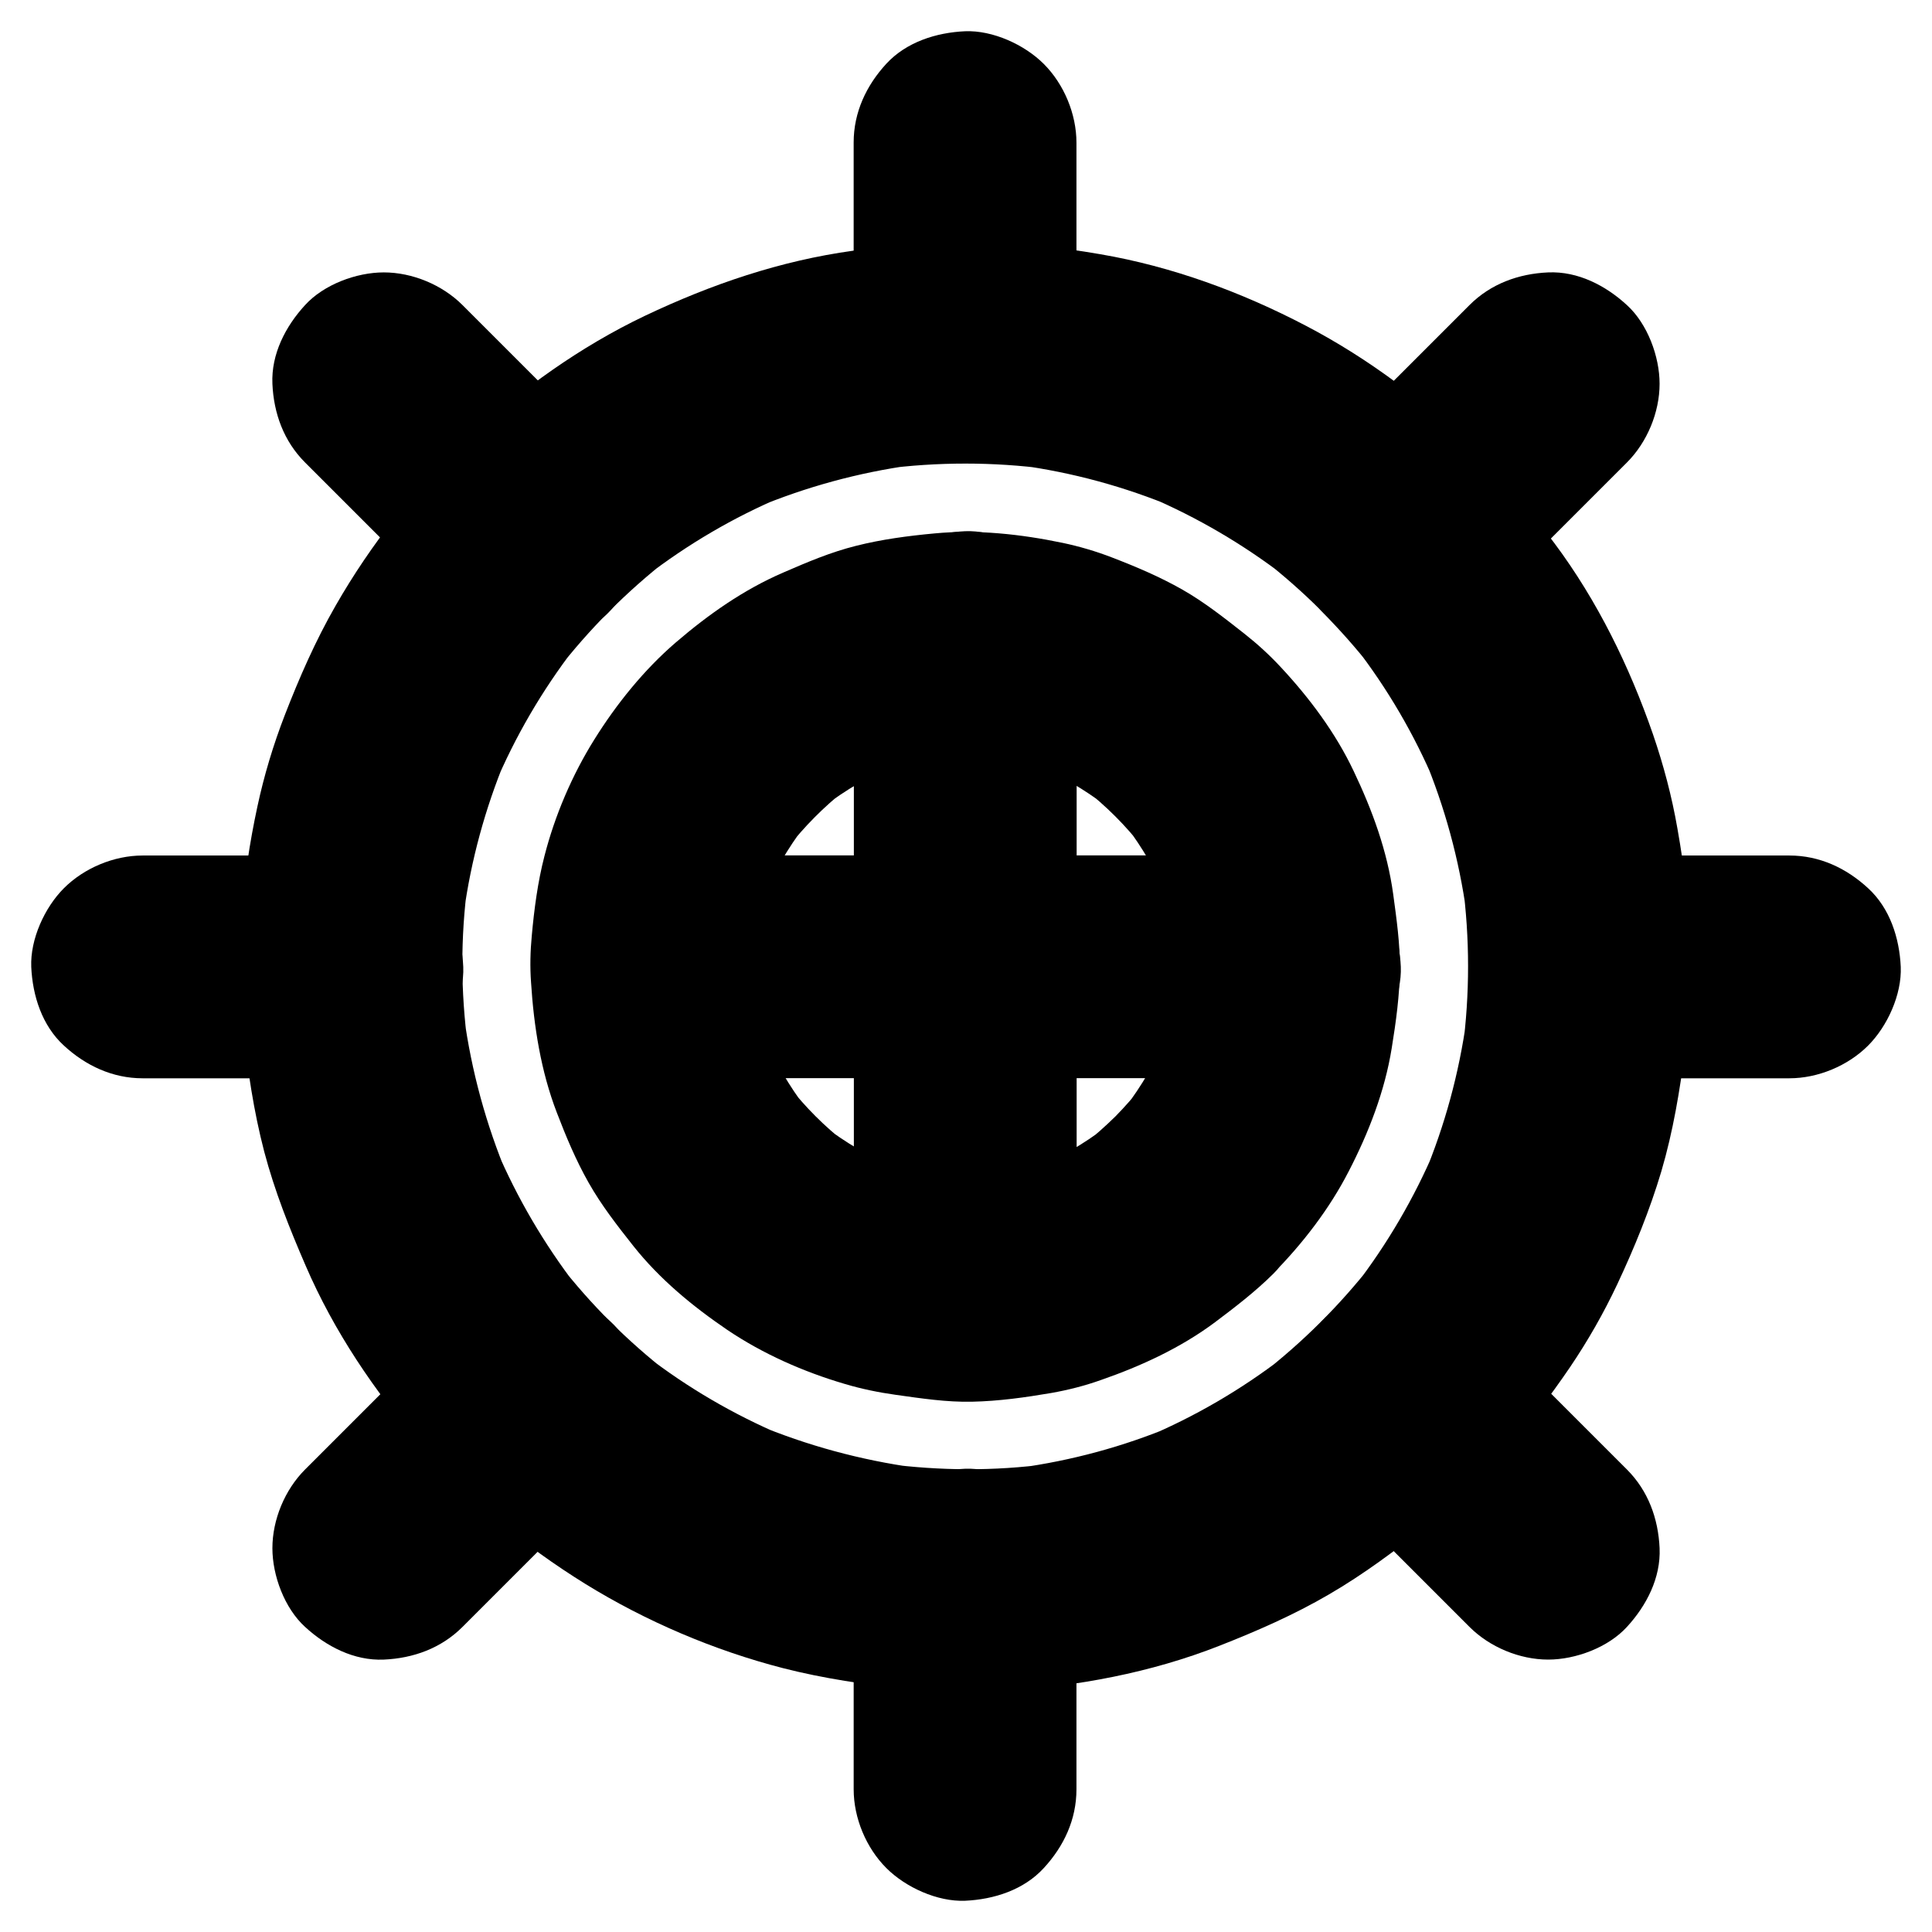
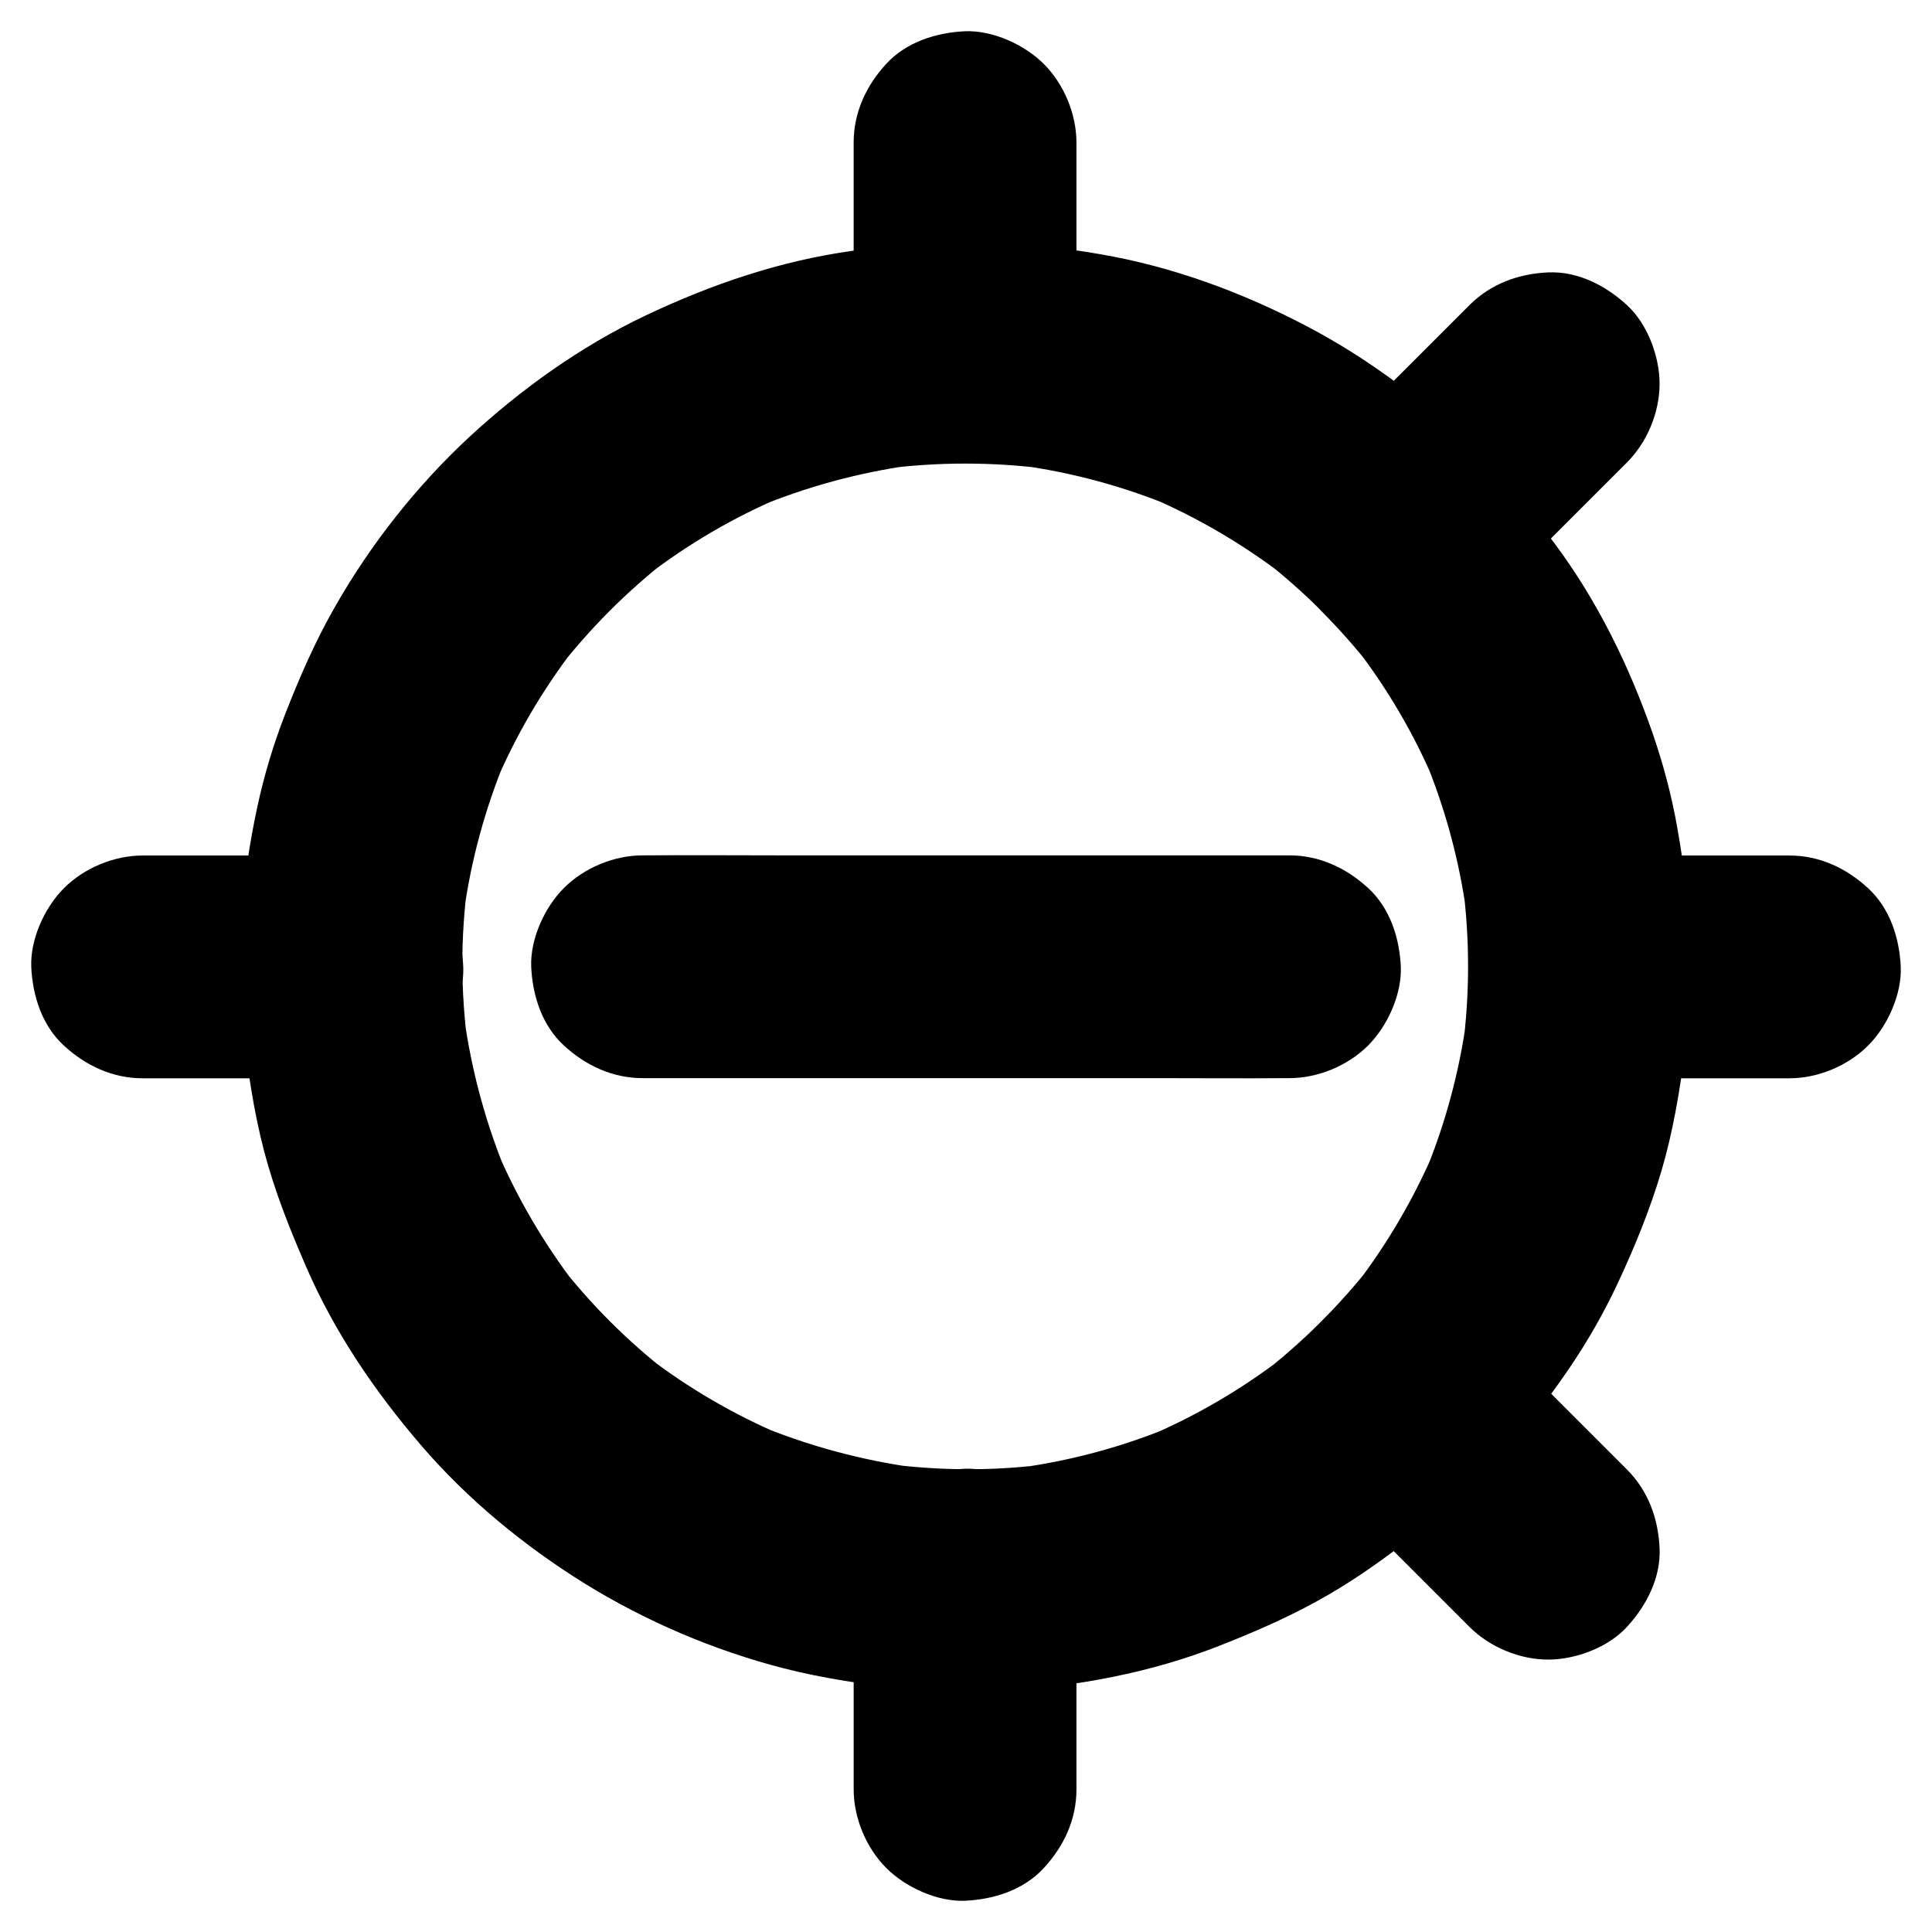
<svg xmlns="http://www.w3.org/2000/svg" fill="#000000" width="800px" height="800px" version="1.1" viewBox="144 144 512 512">
  <g>
    <path d="m535.84 264.16c-13.43-13.332-29.027-25.094-45.805-33.852-17.023-8.906-35.473-15.695-54.465-18.941-10.922-1.871-21.992-3.199-33.113-3.394-10.875-0.148-21.551 0.984-32.324 2.461-19.336 2.656-37.637 8.906-55.25 17.27-17.023 8.117-32.766 19.387-46.594 32.176-13.875 12.891-25.977 28.242-35.375 44.672-5.312 9.25-9.594 19.039-13.43 28.93-3.051 7.871-5.512 16.039-7.281 24.305-4.133 19.188-5.856 39.066-3.789 58.598 1.18 11.02 2.805 22.09 5.609 32.816 2.754 10.43 6.691 20.32 10.973 30.207 7.527 17.465 18.254 33.258 30.652 47.676 12.348 14.367 27.406 26.715 43.445 36.652 16.09 9.938 34.094 17.613 52.398 22.336 10.773 2.754 21.844 4.379 32.867 5.512 8.461 0.836 16.926 1.082 25.438 0.543 19.531-1.18 39.164-4.82 57.418-12.004 9.891-3.887 19.68-8.168 28.879-13.531 9.25-5.363 17.809-11.758 26.125-18.402 14.762-11.809 27.258-26.273 37.883-41.918 4.723-6.988 8.906-14.316 12.496-21.941 4.527-9.645 8.609-19.633 11.66-29.863 3.148-10.676 4.922-21.5 6.348-32.52 1.082-8.363 1.574-16.828 1.426-25.289-0.195-11.07-1.574-22.188-3.492-33.062-1.477-8.512-3.691-16.875-6.496-25.043-6.25-18.008-14.711-35.324-26.125-50.625-6.254-8.316-12.746-16.387-20.078-23.766-5.312-5.363-13.332-8.66-20.859-8.66-7.231 0-15.891 3.199-20.859 8.66-5.164 5.609-9.004 12.988-8.66 20.859 0.344 7.824 3 15.203 8.66 20.859 4.82 4.871 9.398 9.988 13.578 15.398-1.523-1.969-3.102-3.984-4.625-5.953 8.609 11.121 15.742 23.32 21.207 36.262-0.984-2.363-1.969-4.723-2.953-7.035 5.559 13.285 9.348 27.207 11.316 41.477-0.344-2.609-0.688-5.215-1.031-7.871 1.918 14.562 1.918 29.273 0 43.836 0.344-2.609 0.688-5.215 1.031-7.871-1.969 14.27-5.758 28.191-11.316 41.477 0.984-2.363 1.969-4.723 2.953-7.035-5.512 12.941-12.645 25.141-21.207 36.262 1.523-1.969 3.102-3.984 4.625-5.953-8.609 11.02-18.547 20.91-29.617 29.473 1.969-1.523 3.984-3.102 5.953-4.625-11.168 8.562-23.371 15.695-36.359 21.156 2.363-0.984 4.723-1.969 7.035-2.953-13.086 5.461-26.766 9.152-40.785 11.07 2.609-0.344 5.215-0.688 7.871-1.031-14.316 1.918-28.734 1.82-43.051-0.051 2.609 0.344 5.215 0.688 7.871 1.031-14.562-2.016-28.734-5.856-42.262-11.512 2.363 0.984 4.723 1.969 7.035 2.953-12.941-5.512-25.141-12.594-36.262-21.207 1.969 1.523 3.984 3.102 5.953 4.625-10.824-8.414-20.566-18.156-28.98-28.98 1.523 1.969 3.102 3.984 4.625 5.953-8.562-11.168-15.695-23.32-21.207-36.262 0.984 2.363 1.969 4.723 2.953 7.035-5.656-13.531-9.543-27.75-11.512-42.262 0.344 2.609 0.688 5.215 1.031 7.871-1.918-14.316-1.969-28.734-0.051-43.051-0.344 2.609-0.688 5.215-1.031 7.871 1.918-14.023 5.656-27.699 11.07-40.785-0.984 2.363-1.969 4.723-2.953 7.035 5.461-12.988 12.594-25.191 21.156-36.359-1.523 1.969-3.102 3.984-4.625 5.953 8.562-11.07 18.449-21.008 29.473-29.617-1.969 1.523-3.984 3.102-5.953 4.625 11.168-8.609 23.32-15.742 36.262-21.207-2.363 0.984-4.723 1.969-7.035 2.953 13.285-5.559 27.207-9.348 41.477-11.316-2.609 0.344-5.215 0.688-7.871 1.031 14.562-1.918 29.273-1.918 43.836 0-2.609-0.344-5.215-0.688-7.871-1.031 14.27 1.918 28.191 5.707 41.477 11.266-2.363-0.984-4.723-1.969-7.035-2.953 12.941 5.512 25.094 12.645 36.262 21.207-1.969-1.523-3.984-3.102-5.953-4.625 5.41 4.231 10.578 8.758 15.398 13.578 5.363 5.363 13.285 8.66 20.859 8.66 7.231 0 15.891-3.199 20.859-8.66 5.164-5.609 9.004-12.988 8.66-20.859-0.246-7.672-2.902-15.102-8.562-20.711z" />
-     <path d="m439.61 439.85c-2.707 2.656-5.512 5.164-8.512 7.477 1.969-1.523 3.984-3.102 5.953-4.625-5.856 4.477-12.25 8.168-19.039 11.07 2.363-0.984 4.723-1.969 7.035-2.953-6.988 2.902-14.219 4.871-21.746 5.902 2.609-0.344 5.215-0.688 7.871-1.031-7.332 0.934-14.613 0.887-21.941-0.051 2.609 0.344 5.215 0.688 7.871 1.031-7.824-1.082-15.449-3.148-22.781-6.148 2.363 0.984 4.723 1.969 7.035 2.953-6.84-2.902-13.285-6.641-19.188-11.219 1.969 1.523 3.984 3.102 5.953 4.625-5.609-4.379-10.676-9.445-15.055-15.055 1.523 1.969 3.102 3.984 4.625 5.953-4.527-5.902-8.266-12.348-11.219-19.188 0.984 2.363 1.969 4.723 2.953 7.035-3.051-7.281-5.066-14.906-6.148-22.781 0.344 2.609 0.688 5.215 1.031 7.871-0.934-7.332-0.984-14.613-0.051-21.941-0.344 2.609-0.688 5.215-1.031 7.871 1.031-7.477 3-14.762 5.902-21.746-0.984 2.363-1.969 4.723-2.953 7.035 2.902-6.789 6.594-13.137 11.07-19.039-1.523 1.969-3.102 3.984-4.625 5.953 4.527-5.805 9.691-11.02 15.5-15.598-1.969 1.523-3.984 3.102-5.953 4.625 5.902-4.527 12.348-8.316 19.188-11.219-2.363 0.984-4.723 1.969-7.035 2.953 7.035-2.953 14.414-4.922 21.941-5.953-2.609 0.344-5.215 0.688-7.871 1.031 7.578-0.984 15.203-0.984 22.781 0-2.609-0.344-5.215-0.688-7.871-1.031 7.723 1.031 15.254 3.102 22.434 6.102-2.363-0.984-4.723-1.969-7.035-2.953 6.543 2.805 12.645 6.394 18.301 10.676-1.969-1.523-3.984-3.102-5.953-4.625 6.004 4.625 11.367 9.988 15.988 15.988-1.523-1.969-3.102-3.984-4.625-5.953 4.281 5.656 7.871 11.809 10.676 18.301-0.984-2.363-1.969-4.723-2.953-7.035 3.051 7.184 5.066 14.711 6.102 22.434-0.344-2.609-0.688-5.215-1.031-7.871 0.934 7.578 0.934 15.203 0 22.781 0.344-2.609 0.688-5.215 1.031-7.871-1.031 7.578-3 14.906-5.953 21.941 0.984-2.363 1.969-4.723 2.953-7.035-2.953 6.84-6.691 13.285-11.219 19.188 1.523-1.969 3.102-3.984 4.625-5.953-2.16 2.863-4.523 5.519-7.031 8.078-5.363 5.41-8.66 13.285-8.66 20.859 0 7.231 3.199 15.891 8.66 20.859 5.609 5.164 12.988 9.004 20.859 8.66 7.824-0.344 15.254-3 20.859-8.66 7.871-7.969 15.008-17.219 20.121-27.207 5.266-10.184 9.543-21.207 11.367-32.57 1.133-6.988 2.117-14.07 2.164-21.156 0.051-6.641-0.887-13.137-1.77-19.68-1.574-11.465-5.512-22.188-10.48-32.621-4.773-10.086-11.711-19.387-19.285-27.504-3-3.246-6.25-6.199-9.742-8.953-5.266-4.133-10.48-8.266-16.336-11.609-5.953-3.394-12.348-6.102-18.746-8.562-4.231-1.625-8.562-2.902-12.988-3.836-11.07-2.312-22.68-3.59-33.996-2.508-6.938 0.641-14.023 1.574-20.812 3.297-6.691 1.672-12.941 4.328-19.285 7.086-10.48 4.527-19.777 11.07-28.438 18.5-8.461 7.281-15.742 16.336-21.598 25.73-5.902 9.445-10.48 20.172-13.234 30.945-1.77 6.84-2.707 14.023-3.344 21.059-0.395 4.133-0.492 8.215-0.195 12.348 0.738 11.66 2.609 23.566 6.84 34.539 2.41 6.297 5.066 12.645 8.414 18.547 3.394 6.004 7.578 11.367 11.855 16.777 6.938 8.758 15.695 15.988 24.895 22.238 9.398 6.348 20.223 11.121 31.094 14.316 4.43 1.328 9.004 2.262 13.578 2.902 6.691 0.934 13.43 1.969 20.223 1.82 7.035-0.148 14.07-1.133 20.961-2.312 4.477-0.789 8.906-1.918 13.188-3.445 10.629-3.691 21.105-8.512 30.207-15.301 5.363-4.035 10.629-8.07 15.398-12.793 5.363-5.312 8.66-13.332 8.66-20.859 0-7.231-3.199-15.891-8.66-20.859-5.609-5.164-12.988-9.004-20.859-8.66-7.875 0.297-15.258 2.953-20.914 8.613z" />
    <path d="m429.27 618.2v-48.562-6.887c0-7.578-3.297-15.5-8.66-20.859-5.117-5.117-13.531-8.953-20.859-8.66-7.625 0.344-15.547 2.856-20.859 8.66-5.312 5.758-8.66 12.891-8.66 20.859v48.562 6.887c0 7.578 3.297 15.5 8.66 20.859 5.117 5.117 13.531 8.953 20.859 8.66 7.625-0.344 15.547-2.856 20.859-8.66 5.312-5.758 8.66-12.84 8.66-20.859z" />
-     <path d="m429.32 485.71v-28.98-46.25-17.023-43.984c0-11.512 0.098-23.027 0-34.539v-0.641c0-7.578-3.297-15.5-8.66-20.859-5.117-5.117-13.531-8.953-20.859-8.66-7.625 0.344-15.547 2.856-20.859 8.66-5.312 5.758-8.66 12.891-8.66 20.859v28.98 46.25 17.023 43.984c0 11.512-0.098 23.027 0 34.539v0.641c0 7.578 3.297 15.5 8.66 20.859 5.117 5.117 13.531 8.953 20.859 8.66 7.625-0.344 15.547-2.856 20.859-8.66 5.316-5.758 8.66-12.84 8.66-20.859z" />
    <path d="m429.27 237.25v-48.562-6.887c0-7.578-3.297-15.5-8.66-20.859-5.117-5.117-13.531-8.953-20.859-8.66-7.629 0.344-15.547 2.852-20.863 8.609-5.312 5.758-8.66 12.891-8.66 20.859v48.562 6.887c0 7.578 3.297 15.5 8.66 20.859 5.117 5.117 13.531 8.953 20.859 8.66 7.625-0.344 15.547-2.856 20.859-8.66 5.316-5.707 8.664-12.789 8.664-20.809z" />
    <path d="m618.2 370.72h-48.562-6.887c-7.578 0-15.5 3.297-20.859 8.66-5.117 5.117-8.953 13.531-8.66 20.859 0.344 7.625 2.856 15.547 8.66 20.859 5.758 5.312 12.891 8.66 20.859 8.66h48.562 6.887c7.578 0 15.5-3.297 20.859-8.66 5.117-5.117 8.953-13.531 8.66-20.859-0.344-7.625-2.856-15.547-8.66-20.859-5.758-5.312-12.84-8.66-20.859-8.66z" />
    <path d="m485.71 370.68h-28.98-46.25-17.023-43.984c-11.512 0-23.027-0.098-34.539 0h-0.641c-7.578 0-15.5 3.297-20.859 8.66-5.117 5.117-8.953 13.531-8.66 20.859 0.344 7.625 2.856 15.547 8.66 20.859 5.758 5.312 12.891 8.66 20.859 8.66h28.98 46.25 17.023 43.984c11.512 0 23.027 0.098 34.539 0h0.641c7.578 0 15.5-3.297 20.859-8.66 5.117-5.117 8.953-13.531 8.66-20.859-0.344-7.625-2.856-15.547-8.66-20.859-5.805-5.316-12.891-8.66-20.859-8.66z" />
    <path d="m237.25 370.72h-48.562-6.887c-7.578 0-15.5 3.297-20.859 8.66-5.117 5.117-8.953 13.531-8.66 20.859 0.344 7.625 2.856 15.547 8.66 20.859 5.758 5.312 12.891 8.66 20.859 8.66h48.562 6.887c7.578 0 15.5-3.297 20.859-8.66 5.117-5.117 8.953-13.531 8.66-20.859-0.344-7.625-2.856-15.547-8.66-20.859-5.758-5.312-12.84-8.66-20.859-8.66z" />
    <path d="m575.15 533.43c-11.465-11.465-22.879-22.879-34.34-34.34l-4.871-4.871c-5.363-5.363-13.285-8.66-20.859-8.66-7.231 0-15.891 3.199-20.859 8.66-5.164 5.609-9.004 12.988-8.66 20.859 0.344 7.824 3 15.203 8.66 20.859l39.211 39.211c5.363 5.363 13.285 8.66 20.859 8.66 7.231 0 15.891-3.199 20.859-8.66 5.164-5.609 9.004-12.988 8.66-20.859-0.348-7.82-3.004-15.203-8.66-20.859z" />
-     <path d="m305.78 264.06-39.211-39.211c-5.363-5.363-13.285-8.66-20.859-8.66-7.231 0-15.891 3.199-20.859 8.66-5.164 5.609-9.004 12.988-8.66 20.859 0.344 7.824 3 15.203 8.66 20.859 11.465 11.465 22.879 22.879 34.34 34.34l4.871 4.871c5.363 5.363 13.285 8.66 20.859 8.66 7.231 0 15.891-3.199 20.859-8.66 5.164-5.609 9.004-12.988 8.66-20.859-0.348-7.82-3.004-15.203-8.66-20.859z" />
    <path d="m533.43 224.85c-11.465 11.465-22.879 22.879-34.34 34.34l-4.871 4.871c-5.363 5.363-8.66 13.285-8.66 20.859 0 7.231 3.199 15.891 8.66 20.859 5.609 5.164 12.988 9.004 20.859 8.66 7.824-0.344 15.203-3 20.859-8.66l39.211-39.211c5.363-5.363 8.66-13.285 8.66-20.859 0-7.231-3.199-15.891-8.66-20.859-5.609-5.164-12.988-9.004-20.859-8.66-7.82 0.344-15.203 3-20.859 8.66z" />
-     <path d="m264.06 494.22-39.211 39.211c-5.363 5.363-8.66 13.285-8.66 20.859 0 7.231 3.199 15.891 8.66 20.859 5.609 5.164 12.988 9.004 20.859 8.66 7.824-0.344 15.203-3 20.859-8.66 11.465-11.465 22.879-22.879 34.34-34.34l4.871-4.871c5.363-5.363 8.66-13.285 8.66-20.859 0-7.231-3.199-15.891-8.66-20.859-5.609-5.164-12.988-9.004-20.859-8.66-7.82 0.344-15.203 3-20.859 8.66z" />
  </g>
</svg>